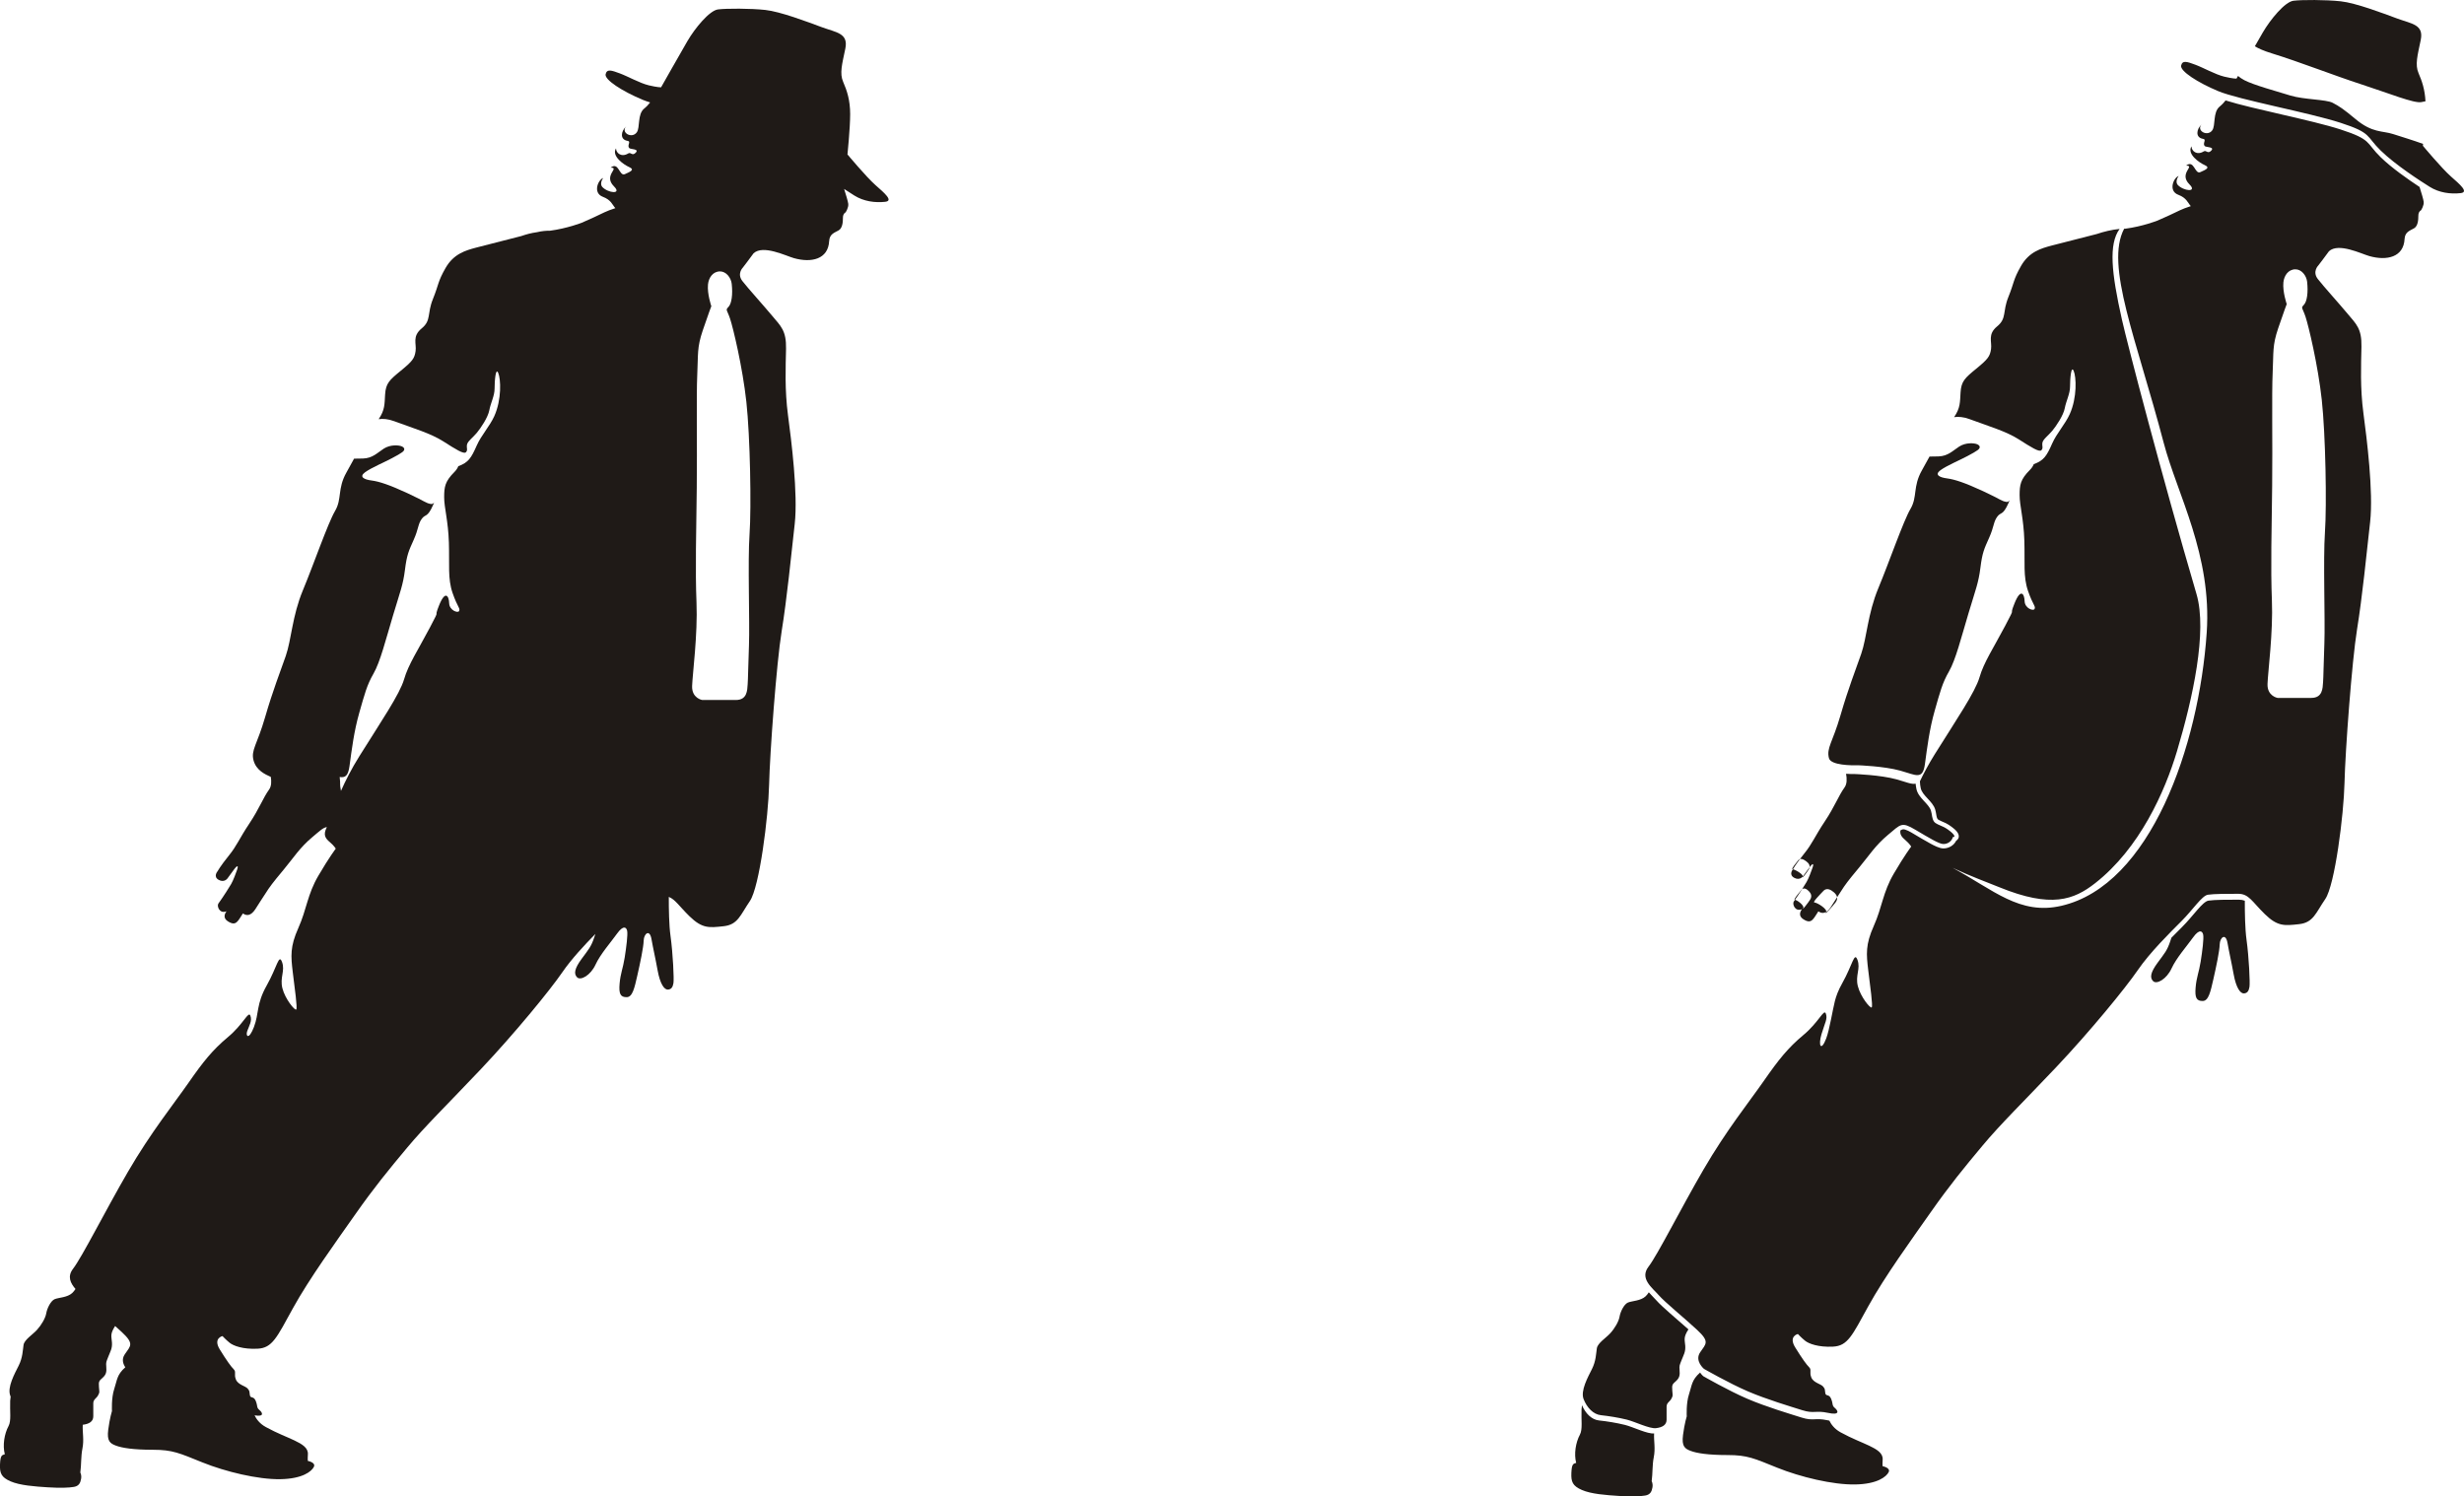
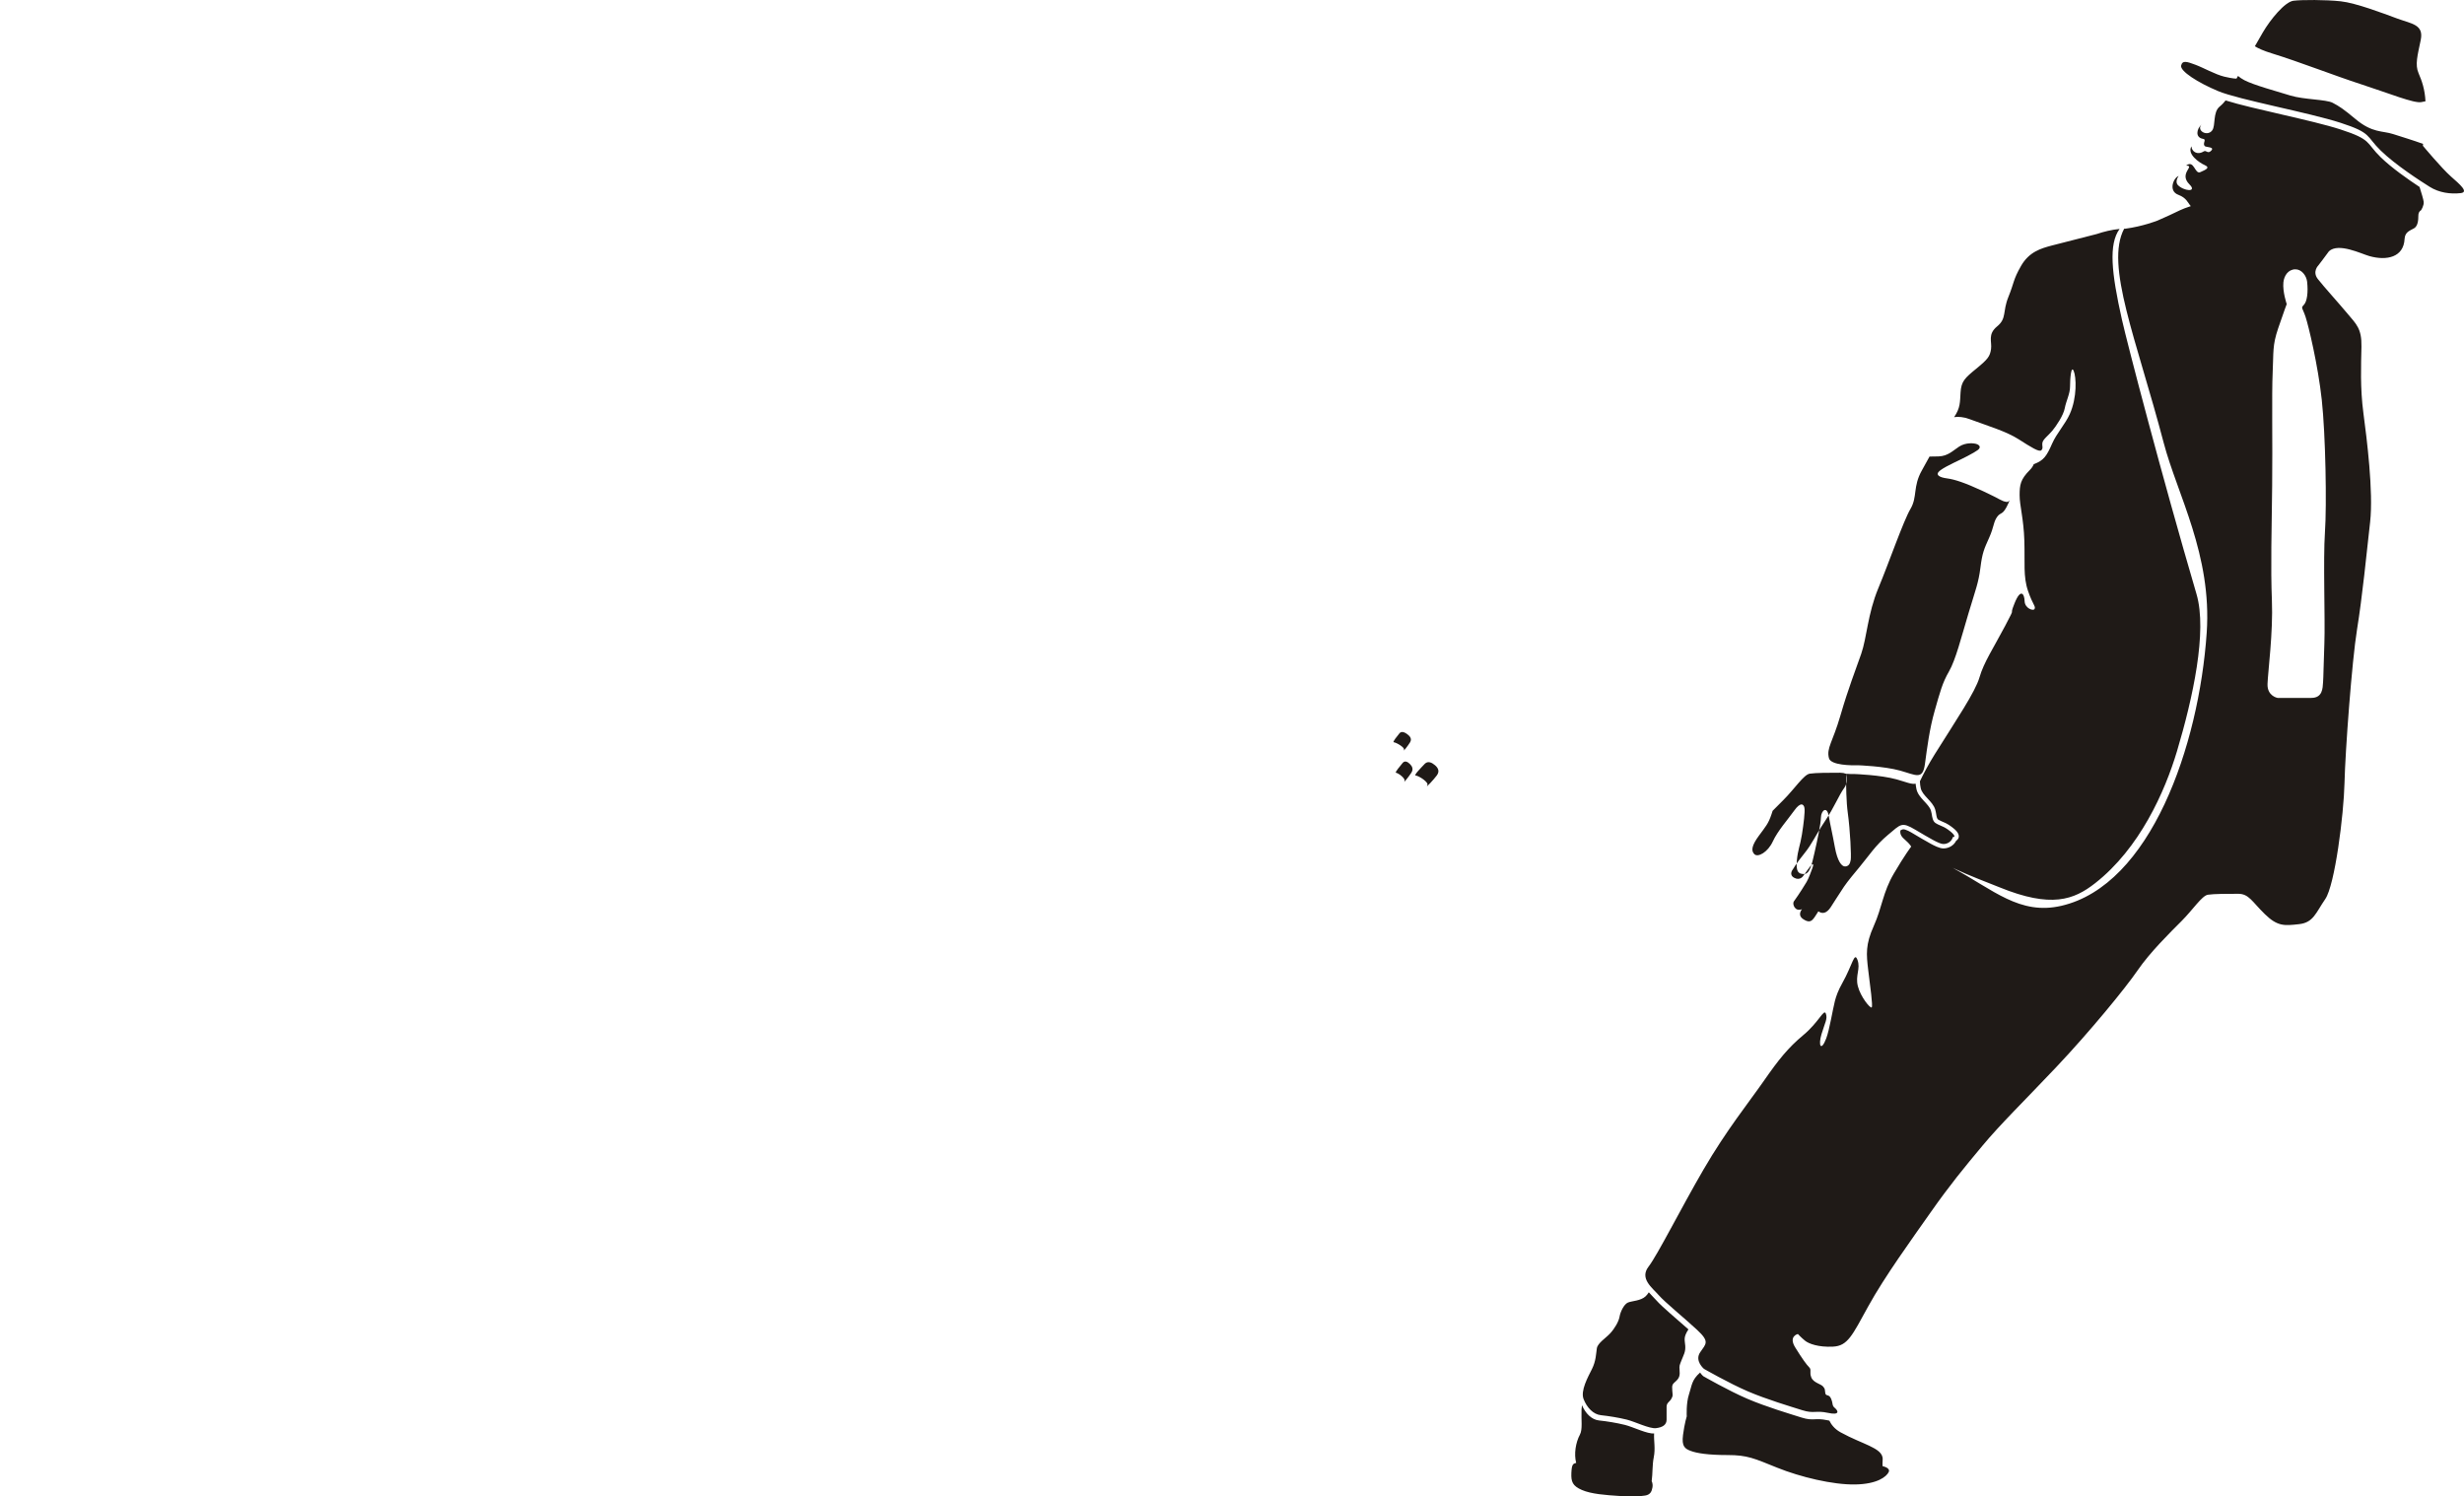
<svg xmlns="http://www.w3.org/2000/svg" xml:space="preserve" width="198.772mm" height="120.727mm" style="shape-rendering:geometricPrecision; text-rendering:geometricPrecision; image-rendering:optimizeQuality; fill-rule:evenodd; clip-rule:evenodd" viewBox="0 0 199.687 121.282">
  <defs>
    <style type="text/css">
   
    .fil0 {fill:#1F1A17}
   
  </style>
  </defs>
  <g id="Capa_x0020_1">
-     <path class="fil0" d="M181.249 6.373l0.123 -0.218c0.142,0.12 0.315,0.24 0.52,0.347 0.76,0.394 2.618,0.901 3.717,1.239 1.098,0.338 2.9,0.31 3.435,0.591 0.535,0.281 0.856,0.486 1.858,1.323 1.362,1.138 2.168,0.929 3.041,1.211 0.594,0.192 1.657,0.514 2.427,0.797 -0.009,0.097 -0.015,0.151 -0.015,0.151 0,0 1.524,1.828 2.264,2.481 0.74,0.653 1.484,1.281 0.792,1.358 -0.818,0.091 -1.743,-0.031 -2.505,-0.512 -0.763,-0.48 -2.756,-1.76 -3.968,-2.938 -1.212,-1.177 -0.693,-1.42 -3.256,-2.251 -2.563,-0.831 -8.243,-1.87 -9.905,-2.563 -1.663,-0.693 -3.117,-1.628 -3.013,-2.078 0.104,-0.45 0.485,-0.312 1.143,-0.069 0.658,0.242 1.628,0.797 2.355,0.97 0.727,0.173 0.988,0.16 0.988,0.16zm1.489 -2.623c0.249,-0.437 0.48,-0.839 0.645,-1.121 0.609,-1.045 1.785,-2.481 2.481,-2.568 0.696,-0.087 2.612,-0.087 3.831,0.044 1.219,0.131 3.396,0.958 4.571,1.393 1.175,0.435 2.177,0.479 1.915,1.741 -0.261,1.262 -0.479,2.003 -0.174,2.699 0.273,0.624 0.511,1.318 0.558,2.271 -0.102,0.021 -0.216,0.043 -0.341,0.067 -0.591,0.113 -2.59,-0.704 -4.843,-1.436 -2.253,-0.732 -5.04,-1.83 -7.236,-2.506 -0.7,-0.215 -1.137,-0.414 -1.407,-0.584zm13.346 11.397c0.138,0.433 0.318,1.026 0.337,1.215 0.031,0.31 -0.217,0.681 -0.217,0.681 0,0 -0.217,0.093 -0.217,0.434 0,0.341 -0.031,0.836 -0.341,1.022 -0.31,0.186 -0.743,0.279 -0.774,0.867 -0.078,1.49 -1.447,1.784 -2.853,1.389 -0.652,-0.183 -2.51,-1.109 -3.276,-0.391 -0.247,0.349 -0.87,1.159 -0.87,1.159 0,0 -0.495,0.495 -0.033,1.089 0.462,0.594 1.716,1.978 2.412,2.814 0.697,0.836 1.156,1.195 1.125,2.673 -0.031,1.478 -0.114,3.337 0.158,5.383 0.273,2.045 0.818,6.364 0.545,8.818 -0.273,2.455 -0.64,6.122 -1.059,8.698 -0.419,2.576 -0.959,9.885 -1.018,12.461 -0.06,2.576 -0.779,8.267 -1.558,9.405 -0.779,1.138 -0.963,1.911 -2.13,2.038 -1.167,0.127 -1.726,0.203 -2.766,-0.812 -1.041,-1.015 -1.294,-1.65 -2.157,-1.65 -0.863,0 -1.98,0 -2.462,0.076 -0.482,0.076 -1.218,1.218 -2.132,2.132 -0.914,0.914 -2.563,2.538 -3.553,3.985 -0.99,1.447 -3.885,4.982 -6.607,7.859 -2.722,2.876 -4.5,4.595 -5.99,6.383 -1.49,1.788 -2.622,3.158 -4.171,5.363 -1.549,2.205 -3.754,5.244 -5.065,7.627 -1.311,2.384 -1.668,3.218 -2.86,3.277 -1.192,0.06 -1.966,-0.238 -2.264,-0.477 -0.298,-0.238 -0.584,-0.547 -0.584,-0.547 0,0 -0.783,0.174 -0.217,1.087 0.565,0.913 0.913,1.392 1.131,1.609 0.217,0.217 0,0.391 0.174,0.826 0.174,0.435 0.783,0.522 0.957,0.739 0.174,0.217 0.13,0.217 0.174,0.522 0.043,0.304 0.304,0.043 0.478,0.478 0.174,0.435 0.043,0.522 0.304,0.739 0.261,0.217 0.435,0.609 -0.565,0.391 -1,-0.217 -1.131,0.087 -2.088,-0.217 -0.957,-0.304 -2.871,-0.87 -4.393,-1.522 -1.522,-0.652 -3.567,-1.827 -3.567,-1.827 0,0 -0.783,-0.652 -0.304,-1.348 0.478,-0.696 0.784,-0.85 -0.255,-1.815 -1.039,-0.965 -2.598,-2.226 -3.117,-2.82 -0.52,-0.594 -1.559,-1.336 -0.816,-2.301 0.742,-0.965 2.598,-4.676 4.453,-7.867 1.855,-3.191 3.711,-5.492 4.898,-7.199 1.187,-1.707 1.949,-2.666 3.204,-3.712 1.255,-1.046 1.656,-2.151 1.813,-1.733 0.157,0.418 -0.061,0.712 -0.348,1.657 -0.287,0.945 -0.038,1.453 0.38,0.355 0.261,-0.686 0.525,-2.335 0.7,-3.021 0.105,-0.412 0.272,-0.873 0.592,-1.442 0.854,-1.516 0.982,-2.611 1.243,-1.892 0.261,0.719 -0.195,1.245 0.027,2.12 0.222,0.875 1.014,1.833 1.123,1.721 0.109,-0.112 -0.124,-1.708 -0.281,-3.016 -0.157,-1.307 -0.23,-2.071 0.45,-3.587 0.68,-1.516 0.732,-2.719 1.621,-4.235 0.889,-1.516 1.412,-2.196 1.412,-2.196 0,0 -0.105,-0.209 -0.471,-0.523 -0.272,-0.233 -0.458,-0.438 -0.406,-0.785 0.065,-0.041 0.135,-0.078 0.2,-0.089 0.215,-0.035 0.657,0.236 0.831,0.339 0.475,0.28 0.951,0.571 1.436,0.832 0.271,0.145 0.691,0.367 1.001,0.375 0.435,0.01 0.867,-0.235 1.054,-0.625 0.074,-0.041 0.135,-0.102 0.175,-0.188 0.174,-0.377 -0.279,-0.738 -0.54,-0.934 -0.147,-0.11 -0.314,-0.223 -0.479,-0.303 -0.103,-0.05 -0.608,-0.252 -0.661,-0.329 -0.024,-0.034 -0.04,-0.071 -0.054,-0.11 -0.029,-0.084 -0.042,-0.179 -0.057,-0.266 -0.022,-0.136 -0.046,-0.269 -0.085,-0.402 -0.205,-0.682 -1.055,-1.121 -1.173,-1.737 -0.03,-0.159 -0.062,-0.322 -0.061,-0.484 0,-0.024 0,-0.048 -0,-0.072 0.323,-0.672 0.715,-1.406 1.197,-2.178 1.757,-2.811 3.28,-5.037 3.631,-6.248 0.351,-1.211 1.123,-2.355 2.084,-4.177 0.962,-1.822 0.245,-0.546 0.752,-1.811 0.506,-1.265 0.8,-0.757 0.818,-0.178 0.017,0.579 0.7,0.82 0.8,0.642 0.126,-0.225 -0.126,-0.311 -0.526,-1.476 -0.4,-1.165 -0.239,-2.284 -0.296,-4.073 -0.057,-1.789 -0.383,-2.832 -0.383,-3.673 0,-0.842 0.063,-1.287 0.834,-2.057 0.143,-0.143 0.248,-0.301 0.313,-0.467 0.811,-0.291 1.045,-0.657 1.495,-1.68 0.358,-0.813 1.056,-1.566 1.419,-2.371 0.612,-1.356 0.532,-3.031 0.319,-3.51 -0.213,-0.479 -0.293,0.691 -0.293,1.276 0,0.585 -0.319,1.166 -0.427,1.749 -0.108,0.582 -0.69,1.445 -1.014,1.833 -0.323,0.388 -0.755,0.69 -0.798,0.971 -0.043,0.28 0.086,0.431 -0.086,0.604 -0.173,0.173 -0.82,-0.237 -1.833,-0.884 -1.014,-0.647 -2.416,-1.057 -3.991,-1.639 -0.489,-0.181 -0.905,-0.208 -1.246,-0.159 0.51,-0.752 0.472,-1.199 0.522,-1.998 0.057,-0.909 0.341,-1.165 1.278,-1.932 0.937,-0.767 1.108,-0.994 1.193,-1.591 0.085,-0.597 -0.297,-1.184 0.495,-1.837 0.793,-0.653 0.42,-1.166 0.909,-2.378 0.49,-1.212 0.373,-1.376 1.026,-2.518 0.653,-1.142 1.609,-1.422 2.495,-1.655 0.642,-0.169 2.318,-0.6 3.641,-0.932 0.533,-0.182 1.228,-0.357 1.853,-0.413 -0.9,1.243 -0.667,3.527 0.185,7.334 0.43,1.924 3.215,12.613 6.048,22.265 0.889,3.028 -0.305,8.454 -1.581,12.724 -0.985,3.297 -3.029,7.882 -6.638,10.707 -1.721,1.347 -3.553,2.04 -7.756,0.327 -1.083,-0.442 -2.36,-0.9 -3.793,-1.576 3.297,1.77 5.431,3.863 8.818,3.079 7.21,-1.668 11.146,-12.91 11.777,-22.149 0.43,-6.295 -2.386,-11.184 -3.488,-15.379 -2.217,-8.439 -4.768,-14.404 -3.203,-17.351 0.032,-0 0.064,0 0.096,0.001 1.406,-0.186 2.587,-0.65 2.587,-0.65 0.705,-0.308 1.311,-0.585 1.832,-0.842 0.212,-0.105 0.536,-0.222 0.885,-0.338 -0.25,-0.278 -0.33,-0.661 -1.017,-0.922 -0.821,-0.312 -0.389,-1.374 0.034,-1.524 -0.192,0.266 -0.226,0.566 -0.07,0.731 0.468,0.497 1.618,0.622 0.941,-0.053 -0.903,-0.9 0.517,-1.509 -0.269,-1.517 0.668,-0.514 0.693,0.734 1.156,0.529 0.462,-0.205 0.819,-0.362 0.357,-0.568 -0.462,-0.205 -1.459,-0.903 -1.077,-1.523 0.005,0.392 0.445,0.748 0.99,0.413 0.226,-0.139 0.314,0.24 0.607,-0.06 0.316,-0.324 -0.42,-0.262 -0.523,-0.375 -0.197,-0.215 0.171,-0.537 -0.124,-0.582 -0.647,-0.099 -0.564,-0.768 -0.122,-1.183 -0.472,0.507 0.46,1.042 0.858,0.487 0.282,-0.394 0.034,-1.462 0.599,-1.924 0.205,-0.168 0.363,-0.343 0.481,-0.497l0.031 0.01 0 -0c2.161,0.68 6.979,1.595 9.281,2.342 2.563,0.831 2.043,1.074 3.256,2.251 0.893,0.868 2.21,1.79 3.146,2.408zm-9.11 7.699c0.093,0.827 -0.001,1.593 -0.266,1.863 -0.265,0.27 -0.111,0.222 0.133,0.954 0.244,0.732 1.011,3.917 1.32,6.742 0.308,2.825 0.411,8.526 0.257,10.735 -0.154,2.209 0.025,7.079 -0.046,8.993 -0.071,1.915 -0.071,2.659 -0.106,3.155 -0.035,0.496 -0.035,1.276 -0.957,1.276 -0.922,0 -2.73,0 -2.73,0 0,0 -0.851,-0.142 -0.815,-1.134 0.035,-0.993 0.461,-4.183 0.355,-6.771 -0.106,-2.588 -0.019,-5.884 0.021,-9.284 0.04,-3.4 -0.04,-7.447 0.04,-9.147 0.081,-1.7 -0.031,-2.211 0.448,-3.622 0.479,-1.411 0.693,-1.96 0.693,-1.96 0,0 -0.346,-1.006 -0.27,-1.762 0.054,-0.539 0.386,-1.05 0.966,-1.057 0.497,-0.007 0.901,0.498 0.959,1.02zm-24.116 17.712c-0.024,0.066 -0.05,0.133 -0.081,0.202 -0.475,1.075 -0.618,0.701 -0.926,1.132 -0.308,0.431 -0.246,0.801 -0.647,1.693 -0.4,0.893 -0.554,1.201 -0.708,2.432 -0.154,1.232 -0.382,1.741 -0.97,3.706 -0.588,1.966 -1.037,3.764 -1.578,4.7 -0.54,0.937 -0.72,1.657 -1.153,3.17 -0.432,1.513 -0.612,2.99 -0.793,4.323 -0.18,1.333 -0.72,0.901 -2.017,0.54 -1.297,-0.36 -3.386,-0.432 -3.386,-0.432 -0.548,0.019 -2.225,0.007 -2.377,-0.576 -0.216,-0.829 0.299,-1.277 0.936,-3.476 0.637,-2.199 1.215,-3.646 1.678,-4.978 0.463,-1.331 0.521,-3.241 1.389,-5.325 0.868,-2.084 2.026,-5.441 2.605,-6.425 0.579,-0.984 0.174,-1.794 0.926,-3.125 0.2,-0.353 0.406,-0.732 0.616,-1.115 0.208,0 0.457,-0.002 0.729,-0.012 0.771,-0.027 1.143,-0.452 1.675,-0.798 0.532,-0.346 1.223,-0.292 1.462,-0.186 0.239,0.106 0.292,0.292 0.027,0.479 -0.266,0.186 -0.292,0.186 -0.824,0.479 -0.532,0.293 -1.675,0.771 -2.18,1.143 -0.505,0.372 -0.08,0.585 0.532,0.665 0.612,0.08 1.436,0.346 2.925,1.037 1.489,0.691 1.436,0.789 1.888,0.869 0.096,0.017 0.179,-0.032 0.252,-0.124zm-14.604 74.582c0.14,0.293 0.407,0.673 0.91,0.949 0.936,0.513 1.69,0.785 2.324,1.087 0.634,0.302 1.117,0.604 1.087,1.117 -0.03,0.513 0,0.543 0,0.543 0,0 0.664,0.121 0.483,0.483 -0.181,0.362 -0.906,0.966 -2.717,0.996 -1.811,0.03 -4.437,-0.604 -6.309,-1.358 -1.871,-0.755 -2.415,-1.026 -4.015,-1.026 -1.6,0 -2.505,-0.151 -2.988,-0.332 -0.483,-0.181 -0.755,-0.362 -0.634,-1.298 0.121,-0.936 0.302,-1.509 0.302,-1.509 0,0 -0.06,-1.056 0.181,-1.781 0.241,-0.725 0.202,-1.151 0.901,-1.768 0.124,0.184 0.262,0.299 0.262,0.299 0,0 2.044,1.174 3.567,1.827 1.522,0.652 3.436,1.218 4.393,1.522 0.957,0.304 1.087,0 2.088,0.217 0.059,0.013 0.114,0.023 0.164,0.032zm-14.632 -10.397c-0.076,0.12 -0.165,0.236 -0.267,0.33 -0.394,0.361 -1.084,0.361 -1.413,0.493 -0.329,0.131 -0.624,0.756 -0.69,1.15 -0.066,0.394 -0.394,0.953 -0.756,1.347 -0.361,0.394 -1.018,0.789 -1.084,1.216 -0.066,0.427 -0.066,1.018 -0.394,1.676 -0.329,0.657 -0.946,1.761 -0.68,2.442 0.266,0.682 0.779,1.238 1.403,1.303 0.624,0.066 1.446,0.197 2.103,0.361 0.657,0.164 1.84,0.756 2.366,0.69 0.526,-0.066 0.854,-0.263 0.854,-0.69 0,-0.427 0,-0.723 0,-1.051 0,-0.329 0.263,-0.394 0.394,-0.657 0.132,-0.263 0.099,-0.197 0.066,-0.657 -0.033,-0.46 0,-0.493 0.296,-0.756 0.296,-0.263 0.329,-0.493 0.296,-0.887 -0.033,-0.394 0,-0.394 0.164,-0.821 0.164,-0.427 0.329,-0.657 0.296,-1.15 -0.033,-0.493 -0.177,-0.668 0.257,-1.336 -0.98,-0.87 -2.152,-1.843 -2.589,-2.342 -0.177,-0.202 -0.414,-0.421 -0.62,-0.661zm-5.414 9.15c-0.02,0.12 -0.034,0.237 -0.038,0.347 -0.033,0.854 0.099,1.61 -0.131,2.037 -0.344,0.64 -0.492,1.571 -0.303,2.288 -0.245,0.077 -0.356,0.085 -0.389,0.808 -0.033,0.723 0.099,1.061 0.855,1.389 0.756,0.329 1.958,0.417 3.009,0.483 1.051,0.066 1.715,0.036 2.126,-0.034 0.41,-0.07 0.524,-0.329 0.58,-0.652 0.056,-0.323 -0.062,-0.505 -0.062,-0.505 0.088,-0.643 0.043,-1.31 0.169,-1.939 0.147,-0.733 -0.005,-1.314 0.028,-1.938 -0.526,0.066 -1.708,-0.526 -2.366,-0.69 -0.657,-0.164 -1.478,-0.296 -2.103,-0.361 -0.603,-0.063 -1.101,-0.584 -1.375,-1.234zm21.4 -51.181c0.077,0.407 0.08,0.825 -0.119,1.103 -0.511,0.716 -0.788,1.536 -1.606,2.763 -0.818,1.227 -1.001,1.787 -1.666,2.605 -0.664,0.818 -0.92,1.278 -0.92,1.278 0,0 -0.358,0.424 0.102,0.68 0.46,0.256 0.715,-0.117 0.715,-0.117l0.559 -0.764c0.124,-0.17 0.384,-0.424 0.22,0.064 -0.064,0.191 -0.323,0.894 -0.485,1.161 -0.574,0.948 -0.905,1.393 -1.037,1.585 -0.132,0.192 0.09,0.858 0.664,0.619 -0.234,0.313 -0.211,0.601 0.098,0.805 0.687,0.454 0.818,-0.019 1.23,-0.629 0.333,0.23 0.667,0.164 1,-0.334 0.203,-0.303 0.614,-0.977 1.078,-1.666 0.297,-0.441 0.952,-1.225 1.252,-1.584 0.767,-0.92 1.283,-1.757 2.321,-2.622 1.038,-0.864 1.084,-1.073 2.208,-0.408 1.125,0.665 1.916,1.149 2.265,1.157 0.399,0.009 0.709,-0.268 0.771,-0.56 0.447,-0.004 -0.362,-0.638 -0.725,-0.814 -0.363,-0.176 -0.667,-0.257 -0.799,-0.447 -0.174,-0.252 -0.144,-0.545 -0.244,-0.878 -0.175,-0.583 -1.039,-1.03 -1.181,-1.773 -0.04,-0.209 -0.057,-0.33 -0.063,-0.42 -0.321,0.081 -0.812,-0.145 -1.544,-0.348 -1.297,-0.36 -3.386,-0.432 -3.386,-0.432 -0.24,0.002 -0.479,-0.004 -0.708,-0.021zm32.316 10.29c-0.003,0.98 0.02,2.3 0.137,3.148 0.205,1.49 0.293,3.527 0.241,3.834 -0.052,0.307 -0.155,0.512 -0.445,0.531 -0.289,0.019 -0.634,-0.428 -0.839,-1.558 -0.205,-1.13 -0.349,-1.69 -0.497,-2.534 -0.148,-0.844 -0.618,-0.437 -0.632,0.12 -0.015,0.557 -0.289,1.833 -0.514,2.825 -0.226,0.992 -0.385,1.755 -0.858,1.761 -0.498,0.006 -0.653,-0.245 -0.58,-1.093 0.073,-0.848 0.27,-1.219 0.411,-2.106 0.141,-0.887 0.257,-1.849 0.205,-2.157 -0.051,-0.308 -0.308,-0.514 -0.822,0.205 -0.514,0.719 -1.35,1.657 -1.746,2.517 -0.396,0.86 -1.2,1.313 -1.49,1.027 -0.289,-0.286 -0.205,-0.719 0.36,-1.49 0.565,-0.77 0.77,-0.976 1.027,-1.746 0.026,-0.078 0.057,-0.173 0.091,-0.28 0.327,-0.333 0.628,-0.632 0.875,-0.879 0.914,-0.914 1.65,-2.056 2.132,-2.132 0.482,-0.076 1.599,-0.076 2.462,-0.076 0.184,0 0.341,0.029 0.483,0.084zm-35.328 -2.557c-0.145,0.246 -0.609,0.862 -0.498,0.608 0.077,-0.175 -0.612,-0.582 -0.824,-0.603 -0.132,-0.013 0.27,-0.488 0.469,-0.739 0.172,-0.186 0.429,-0.06 0.637,0.096 0.21,0.158 0.373,0.371 0.215,0.638zm2.163 2.692c-0.238,0.32 -0.963,1.12 -0.768,0.79 0.134,-0.228 -0.679,-0.757 -0.95,-0.784 -0.168,-0.017 0.448,-0.634 0.756,-0.96 0.26,-0.241 0.57,-0.079 0.809,0.124 0.242,0.205 0.411,0.483 0.153,0.829zm-2.064 -0.219c-0.172,0.27 -0.696,0.944 -0.556,0.666 0.097,-0.192 -0.491,-0.638 -0.687,-0.661 -0.122,-0.014 0.324,-0.534 0.547,-0.809 0.188,-0.204 0.412,-0.066 0.585,0.105 0.175,0.173 0.297,0.407 0.111,0.699z" />
-     <path class="fil0" d="M53.576 7.075c0,0 1.524,-2.699 2.133,-3.744 0.609,-1.045 1.785,-2.481 2.481,-2.568 0.697,-0.087 2.612,-0.087 3.831,0.043 1.219,0.131 3.396,0.958 4.571,1.393 1.175,0.435 2.177,0.479 1.915,1.741 -0.261,1.262 -0.479,2.003 -0.174,2.699 0.305,0.696 0.566,1.48 0.566,2.612 0,1.132 -0.218,3.265 -0.218,3.265 0,0 1.524,1.828 2.264,2.481 0.74,0.653 1.484,1.281 0.792,1.358 -0.818,0.091 -1.743,-0.031 -2.505,-0.512 -0.201,-0.127 -0.487,-0.309 -0.822,-0.529 0.138,0.433 0.318,1.026 0.337,1.215 0.031,0.31 -0.217,0.681 -0.217,0.681 0,0 -0.217,0.093 -0.217,0.434 0,0.341 -0.031,0.836 -0.341,1.022 -0.31,0.186 -0.743,0.279 -0.774,0.867 -0.078,1.49 -1.447,1.784 -2.853,1.389 -0.652,-0.183 -2.51,-1.11 -3.276,-0.391 -0.247,0.349 -0.87,1.159 -0.87,1.159 0,0 -0.495,0.495 -0.033,1.089 0.462,0.594 1.715,1.978 2.412,2.814 0.697,0.836 1.156,1.195 1.125,2.673 -0.031,1.478 -0.114,3.337 0.158,5.383 0.273,2.045 0.818,6.364 0.545,8.818 -0.273,2.455 -0.64,6.122 -1.059,8.698 -0.419,2.576 -0.958,9.885 -1.018,12.461 -0.06,2.576 -0.779,8.267 -1.558,9.405 -0.779,1.138 -0.963,1.911 -2.13,2.038 -1.167,0.127 -1.726,0.203 -2.766,-0.812 -0.818,-0.798 -1.15,-1.361 -1.674,-1.565 -0.003,0.98 0.02,2.3 0.137,3.147 0.205,1.49 0.293,3.527 0.241,3.834 -0.052,0.307 -0.155,0.512 -0.445,0.531 -0.29,0.019 -0.634,-0.428 -0.839,-1.558 -0.205,-1.13 -0.349,-1.69 -0.497,-2.534 -0.148,-0.844 -0.618,-0.437 -0.632,0.12 -0.015,0.557 -0.289,1.833 -0.514,2.825 -0.226,0.992 -0.385,1.755 -0.858,1.761 -0.499,0.006 -0.654,-0.245 -0.58,-1.093 0.073,-0.848 0.27,-1.219 0.411,-2.106 0.141,-0.887 0.257,-1.849 0.205,-2.157 -0.051,-0.308 -0.308,-0.514 -0.822,0.205 -0.514,0.719 -1.35,1.657 -1.746,2.517 -0.396,0.86 -1.2,1.313 -1.49,1.027 -0.289,-0.286 -0.205,-0.719 0.36,-1.49 0.565,-0.771 0.771,-0.976 1.027,-1.746 0.026,-0.078 0.057,-0.173 0.091,-0.28 -0.883,0.9 -1.956,2.05 -2.678,3.105 -0.99,1.447 -3.885,4.982 -6.607,7.859 -2.722,2.876 -4.5,4.595 -5.99,6.383 -1.49,1.788 -2.622,3.158 -4.171,5.363 -1.549,2.205 -3.754,5.244 -5.065,7.627 -1.311,2.384 -1.668,3.218 -2.86,3.277 -1.192,0.06 -1.966,-0.238 -2.264,-0.477 -0.298,-0.238 -0.584,-0.547 -0.584,-0.547 0,0 -0.783,0.174 -0.217,1.087 0.565,0.913 0.913,1.392 1.131,1.609 0.217,0.217 0,0.391 0.174,0.826 0.174,0.435 0.783,0.522 0.957,0.739 0.174,0.217 0.13,0.217 0.174,0.522 0.043,0.304 0.304,0.043 0.478,0.478 0.174,0.435 0.043,0.522 0.304,0.739 0.245,0.204 0.414,0.563 -0.401,0.424 0.14,0.293 0.407,0.673 0.91,0.949 0.936,0.513 1.69,0.785 2.324,1.087 0.634,0.302 1.117,0.604 1.087,1.117 -0.03,0.513 0,0.543 0,0.543 0,0 0.664,0.121 0.483,0.483 -0.181,0.362 -0.906,0.966 -2.717,0.996 -1.811,0.03 -4.437,-0.604 -6.309,-1.358 -1.871,-0.755 -2.415,-1.026 -4.015,-1.026 -1.6,0 -2.505,-0.151 -2.988,-0.332 -0.483,-0.181 -0.755,-0.362 -0.634,-1.298 0.121,-0.936 0.302,-1.509 0.302,-1.509 0,0 -0.06,-1.056 0.181,-1.781 0.242,-0.724 0.202,-1.151 0.901,-1.768l0.01 0.015c-0.177,-0.255 -0.336,-0.652 -0.053,-1.065 0.478,-0.696 0.784,-0.85 -0.255,-1.815 -0.165,-0.153 -0.343,-0.314 -0.528,-0.478 -0.433,0.668 -0.29,0.843 -0.257,1.336 0.033,0.493 -0.132,0.723 -0.296,1.15 -0.164,0.427 -0.197,0.427 -0.164,0.821 0.033,0.394 0,0.624 -0.296,0.887 -0.296,0.263 -0.329,0.296 -0.296,0.756 0.033,0.46 0.066,0.394 -0.066,0.657 -0.131,0.263 -0.394,0.329 -0.394,0.657 0,0.329 0,0.624 0,1.051 0,0.427 -0.329,0.624 -0.854,0.69 -0.033,0.624 0.119,1.205 -0.028,1.938 -0.126,0.629 -0.081,1.296 -0.169,1.939 0,0 0.118,0.182 0.062,0.505 -0.056,0.323 -0.17,0.582 -0.58,0.652 -0.41,0.07 -1.074,0.1 -2.126,0.034 -1.051,-0.066 -2.253,-0.155 -3.009,-0.483 -0.756,-0.329 -0.887,-0.667 -0.855,-1.389 0.033,-0.723 0.144,-0.731 0.389,-0.808 -0.189,-0.717 -0.041,-1.648 0.303,-2.288 0.23,-0.427 0.099,-1.183 0.131,-2.037 0.004,-0.11 0.018,-0.227 0.038,-0.347l0.002 0.004c-0.01,-0.024 -0.02,-0.049 -0.03,-0.073 -0.266,-0.682 0.352,-1.785 0.68,-2.442 0.329,-0.657 0.329,-1.248 0.394,-1.676 0.066,-0.427 0.723,-0.821 1.084,-1.216 0.361,-0.394 0.69,-0.953 0.756,-1.347 0.066,-0.394 0.361,-1.018 0.69,-1.15 0.329,-0.131 1.018,-0.131 1.413,-0.493 0.102,-0.094 0.191,-0.21 0.267,-0.33 -0.4,-0.464 -0.686,-1.004 -0.196,-1.64 0.742,-0.965 2.598,-4.676 4.453,-7.867 1.855,-3.191 3.711,-5.492 4.898,-7.199 1.187,-1.707 1.95,-2.666 3.204,-3.712 1.255,-1.046 1.656,-2.151 1.813,-1.733 0.157,0.418 -0.093,0.809 -0.251,1.238 -0.158,0.429 0.124,0.775 0.542,-0.323 0.418,-1.098 0.18,-1.849 1.034,-3.365 0.854,-1.516 0.982,-2.611 1.243,-1.892 0.261,0.719 -0.195,1.245 0.027,2.12 0.222,0.875 1.014,1.833 1.123,1.721 0.109,-0.112 -0.124,-1.708 -0.281,-3.016 -0.157,-1.307 -0.23,-2.071 0.45,-3.587 0.68,-1.516 0.732,-2.719 1.621,-4.235 0.889,-1.516 1.412,-2.196 1.412,-2.196 0,0 -0.105,-0.209 -0.471,-0.523 -0.366,-0.314 -0.575,-0.575 -0.261,-1.203l0.012 -0.025c-0.314,0.044 -0.585,0.321 -1.153,0.794 -1.038,0.864 -1.554,1.702 -2.321,2.622 -0.299,0.359 -0.954,1.143 -1.252,1.584 -0.464,0.688 -0.875,1.362 -1.078,1.666 -0.333,0.498 -0.667,0.564 -1,0.334 -0.411,0.61 -0.543,1.082 -1.23,0.629 -0.309,-0.204 -0.332,-0.491 -0.098,-0.805 -0.575,0.239 -0.796,-0.427 -0.664,-0.619 0.132,-0.192 0.463,-0.637 1.037,-1.585 0.162,-0.267 0.421,-0.97 0.485,-1.161 0.164,-0.488 -0.096,-0.234 -0.22,-0.064l-0.559 0.764c0,0 -0.255,0.373 -0.715,0.118 -0.46,-0.256 -0.102,-0.68 -0.102,-0.68 0,0 0.256,-0.46 0.92,-1.278 0.664,-0.818 0.848,-1.378 1.666,-2.605 0.818,-1.227 1.095,-2.047 1.606,-2.763 0.186,-0.26 0.196,-0.642 0.134,-1.022 -0.011,-0.003 -0.021,-0.007 -0.032,-0.012 -0.396,-0.18 -1.153,-0.504 -1.369,-1.333 -0.216,-0.829 0.299,-1.277 0.936,-3.476 0.637,-2.199 1.215,-3.646 1.678,-4.978 0.463,-1.331 0.521,-3.241 1.389,-5.325 0.868,-2.084 2.026,-5.441 2.605,-6.425 0.579,-0.984 0.174,-1.794 0.926,-3.125 0.2,-0.353 0.406,-0.732 0.616,-1.115 0.208,0 0.457,-0.002 0.729,-0.012 0.771,-0.027 1.143,-0.452 1.675,-0.798 0.532,-0.346 1.223,-0.292 1.462,-0.186 0.239,0.106 0.292,0.293 0.027,0.479 -0.266,0.186 -0.292,0.186 -0.824,0.479 -0.532,0.292 -1.675,0.771 -2.18,1.143 -0.505,0.372 -0.08,0.585 0.532,0.665 0.612,0.08 1.436,0.346 2.925,1.037 1.489,0.691 1.436,0.789 1.888,0.869 0.096,0.017 0.179,-0.032 0.252,-0.124 -0.024,0.066 -0.05,0.133 -0.081,0.202 -0.475,1.075 -0.618,0.701 -0.926,1.132 -0.308,0.431 -0.246,0.8 -0.647,1.693 -0.4,0.893 -0.554,1.201 -0.708,2.432 -0.154,1.232 -0.382,1.741 -0.97,3.707 -0.588,1.966 -1.037,3.764 -1.577,4.7 -0.54,0.937 -0.72,1.657 -1.153,3.17 -0.432,1.513 -0.612,2.99 -0.793,4.323 -0.108,0.798 -0.345,0.963 -0.797,0.89 0.084,0.68 -0.023,0.466 0.104,1.127l0 0c0.369,-0.831 0.849,-1.784 1.485,-2.801 1.757,-2.811 3.28,-5.037 3.631,-6.248 0.352,-1.211 1.123,-2.355 2.084,-4.177 0.962,-1.822 0.245,-0.546 0.751,-1.811 0.506,-1.265 0.8,-0.757 0.818,-0.178 0.017,0.579 0.7,0.82 0.8,0.642 0.126,-0.225 -0.126,-0.311 -0.526,-1.476 -0.4,-1.165 -0.239,-2.284 -0.296,-4.073 -0.057,-1.789 -0.383,-2.832 -0.383,-3.673 0,-0.842 0.063,-1.287 0.834,-2.057 0.143,-0.143 0.248,-0.301 0.313,-0.467 0.811,-0.291 1.045,-0.657 1.495,-1.68 0.358,-0.813 1.056,-1.566 1.419,-2.371 0.612,-1.356 0.532,-3.031 0.319,-3.51 -0.213,-0.479 -0.293,0.691 -0.293,1.276 0,0.585 -0.319,1.166 -0.427,1.749 -0.108,0.582 -0.69,1.445 -1.014,1.833 -0.324,0.388 -0.755,0.69 -0.798,0.971 -0.043,0.28 0.086,0.431 -0.086,0.604 -0.173,0.173 -0.82,-0.237 -1.833,-0.884 -1.014,-0.647 -2.416,-1.057 -3.991,-1.639 -0.489,-0.181 -0.905,-0.208 -1.246,-0.159 0.51,-0.752 0.472,-1.199 0.522,-1.998 0.057,-0.909 0.341,-1.165 1.278,-1.932 0.937,-0.767 1.108,-0.994 1.193,-1.591 0.085,-0.596 -0.297,-1.184 0.495,-1.837 0.793,-0.653 0.42,-1.166 0.909,-2.378 0.49,-1.212 0.373,-1.376 1.026,-2.518 0.653,-1.142 1.609,-1.422 2.495,-1.655 0.642,-0.169 2.318,-0.6 3.641,-0.932 0.407,-0.139 0.759,-0.241 1.28,-0.315l0 -0c0.399,-0.095 0.75,-0.122 1.038,-0.116 1.406,-0.186 2.587,-0.65 2.587,-0.65 0.705,-0.308 1.311,-0.585 1.832,-0.843 0.212,-0.105 0.536,-0.222 0.885,-0.338 -0.25,-0.278 -0.331,-0.661 -1.017,-0.922 -0.821,-0.312 -0.389,-1.374 0.034,-1.524 -0.192,0.266 -0.226,0.566 -0.07,0.731 0.468,0.497 1.618,0.622 0.941,-0.053 -0.903,-0.9 0.517,-1.509 -0.269,-1.517 0.668,-0.514 0.693,0.734 1.155,0.529 0.462,-0.206 0.819,-0.362 0.357,-0.568 -0.462,-0.205 -1.459,-0.903 -1.077,-1.523 0.005,0.391 0.445,0.748 0.99,0.413 0.226,-0.139 0.314,0.24 0.606,-0.06 0.316,-0.324 -0.42,-0.262 -0.523,-0.375 -0.197,-0.215 0.171,-0.537 -0.124,-0.582 -0.647,-0.099 -0.564,-0.768 -0.122,-1.183 -0.472,0.507 0.46,1.042 0.858,0.487 0.282,-0.394 0.034,-1.462 0.599,-1.924 0.205,-0.168 0.363,-0.343 0.481,-0.497l0.031 0.01 0 -0c-0.244,-0.077 -0.455,-0.151 -0.624,-0.221 -1.663,-0.693 -3.117,-1.628 -3.013,-2.078 0.104,-0.45 0.485,-0.312 1.143,-0.069 0.658,0.242 1.628,0.797 2.355,0.97 0.727,0.173 0.988,0.16 0.988,0.16zm5.724 15.939c0.093,0.827 -0.001,1.593 -0.266,1.863 -0.265,0.27 -0.111,0.222 0.133,0.954 0.244,0.732 1.011,3.917 1.32,6.742 0.308,2.825 0.411,8.526 0.257,10.735 -0.154,2.209 0.025,7.079 -0.046,8.994 -0.071,1.914 -0.071,2.659 -0.106,3.155 -0.035,0.496 -0.035,1.276 -0.957,1.276 -0.922,0 -2.73,0 -2.73,0 0,0 -0.851,-0.142 -0.815,-1.134 0.035,-0.993 0.461,-4.183 0.355,-6.772 -0.106,-2.588 -0.019,-5.884 0.021,-9.283 0.04,-3.4 -0.04,-7.447 0.04,-9.147 0.081,-1.7 -0.031,-2.211 0.448,-3.622 0.479,-1.411 0.693,-1.96 0.693,-1.96 0,0 -0.346,-1.006 -0.27,-1.762 0.054,-0.539 0.386,-1.05 0.966,-1.057 0.497,-0.007 0.901,0.498 0.959,1.02z" />
+     <path class="fil0" d="M181.249 6.373l0.123 -0.218c0.142,0.12 0.315,0.24 0.52,0.347 0.76,0.394 2.618,0.901 3.717,1.239 1.098,0.338 2.9,0.31 3.435,0.591 0.535,0.281 0.856,0.486 1.858,1.323 1.362,1.138 2.168,0.929 3.041,1.211 0.594,0.192 1.657,0.514 2.427,0.797 -0.009,0.097 -0.015,0.151 -0.015,0.151 0,0 1.524,1.828 2.264,2.481 0.74,0.653 1.484,1.281 0.792,1.358 -0.818,0.091 -1.743,-0.031 -2.505,-0.512 -0.763,-0.48 -2.756,-1.76 -3.968,-2.938 -1.212,-1.177 -0.693,-1.42 -3.256,-2.251 -2.563,-0.831 -8.243,-1.87 -9.905,-2.563 -1.663,-0.693 -3.117,-1.628 -3.013,-2.078 0.104,-0.45 0.485,-0.312 1.143,-0.069 0.658,0.242 1.628,0.797 2.355,0.97 0.727,0.173 0.988,0.16 0.988,0.16zm1.489 -2.623c0.249,-0.437 0.48,-0.839 0.645,-1.121 0.609,-1.045 1.785,-2.481 2.481,-2.568 0.696,-0.087 2.612,-0.087 3.831,0.044 1.219,0.131 3.396,0.958 4.571,1.393 1.175,0.435 2.177,0.479 1.915,1.741 -0.261,1.262 -0.479,2.003 -0.174,2.699 0.273,0.624 0.511,1.318 0.558,2.271 -0.102,0.021 -0.216,0.043 -0.341,0.067 -0.591,0.113 -2.59,-0.704 -4.843,-1.436 -2.253,-0.732 -5.04,-1.83 -7.236,-2.506 -0.7,-0.215 -1.137,-0.414 -1.407,-0.584zm13.346 11.397c0.138,0.433 0.318,1.026 0.337,1.215 0.031,0.31 -0.217,0.681 -0.217,0.681 0,0 -0.217,0.093 -0.217,0.434 0,0.341 -0.031,0.836 -0.341,1.022 -0.31,0.186 -0.743,0.279 -0.774,0.867 -0.078,1.49 -1.447,1.784 -2.853,1.389 -0.652,-0.183 -2.51,-1.109 -3.276,-0.391 -0.247,0.349 -0.87,1.159 -0.87,1.159 0,0 -0.495,0.495 -0.033,1.089 0.462,0.594 1.716,1.978 2.412,2.814 0.697,0.836 1.156,1.195 1.125,2.673 -0.031,1.478 -0.114,3.337 0.158,5.383 0.273,2.045 0.818,6.364 0.545,8.818 -0.273,2.455 -0.64,6.122 -1.059,8.698 -0.419,2.576 -0.959,9.885 -1.018,12.461 -0.06,2.576 -0.779,8.267 -1.558,9.405 -0.779,1.138 -0.963,1.911 -2.13,2.038 -1.167,0.127 -1.726,0.203 -2.766,-0.812 -1.041,-1.015 -1.294,-1.65 -2.157,-1.65 -0.863,0 -1.98,0 -2.462,0.076 -0.482,0.076 -1.218,1.218 -2.132,2.132 -0.914,0.914 -2.563,2.538 -3.553,3.985 -0.99,1.447 -3.885,4.982 -6.607,7.859 -2.722,2.876 -4.5,4.595 -5.99,6.383 -1.49,1.788 -2.622,3.158 -4.171,5.363 -1.549,2.205 -3.754,5.244 -5.065,7.627 -1.311,2.384 -1.668,3.218 -2.86,3.277 -1.192,0.06 -1.966,-0.238 -2.264,-0.477 -0.298,-0.238 -0.584,-0.547 -0.584,-0.547 0,0 -0.783,0.174 -0.217,1.087 0.565,0.913 0.913,1.392 1.131,1.609 0.217,0.217 0,0.391 0.174,0.826 0.174,0.435 0.783,0.522 0.957,0.739 0.174,0.217 0.13,0.217 0.174,0.522 0.043,0.304 0.304,0.043 0.478,0.478 0.174,0.435 0.043,0.522 0.304,0.739 0.261,0.217 0.435,0.609 -0.565,0.391 -1,-0.217 -1.131,0.087 -2.088,-0.217 -0.957,-0.304 -2.871,-0.87 -4.393,-1.522 -1.522,-0.652 -3.567,-1.827 -3.567,-1.827 0,0 -0.783,-0.652 -0.304,-1.348 0.478,-0.696 0.784,-0.85 -0.255,-1.815 -1.039,-0.965 -2.598,-2.226 -3.117,-2.82 -0.52,-0.594 -1.559,-1.336 -0.816,-2.301 0.742,-0.965 2.598,-4.676 4.453,-7.867 1.855,-3.191 3.711,-5.492 4.898,-7.199 1.187,-1.707 1.949,-2.666 3.204,-3.712 1.255,-1.046 1.656,-2.151 1.813,-1.733 0.157,0.418 -0.061,0.712 -0.348,1.657 -0.287,0.945 -0.038,1.453 0.38,0.355 0.261,-0.686 0.525,-2.335 0.7,-3.021 0.105,-0.412 0.272,-0.873 0.592,-1.442 0.854,-1.516 0.982,-2.611 1.243,-1.892 0.261,0.719 -0.195,1.245 0.027,2.12 0.222,0.875 1.014,1.833 1.123,1.721 0.109,-0.112 -0.124,-1.708 -0.281,-3.016 -0.157,-1.307 -0.23,-2.071 0.45,-3.587 0.68,-1.516 0.732,-2.719 1.621,-4.235 0.889,-1.516 1.412,-2.196 1.412,-2.196 0,0 -0.105,-0.209 -0.471,-0.523 -0.272,-0.233 -0.458,-0.438 -0.406,-0.785 0.065,-0.041 0.135,-0.078 0.2,-0.089 0.215,-0.035 0.657,0.236 0.831,0.339 0.475,0.28 0.951,0.571 1.436,0.832 0.271,0.145 0.691,0.367 1.001,0.375 0.435,0.01 0.867,-0.235 1.054,-0.625 0.074,-0.041 0.135,-0.102 0.175,-0.188 0.174,-0.377 -0.279,-0.738 -0.54,-0.934 -0.147,-0.11 -0.314,-0.223 -0.479,-0.303 -0.103,-0.05 -0.608,-0.252 -0.661,-0.329 -0.024,-0.034 -0.04,-0.071 -0.054,-0.11 -0.029,-0.084 -0.042,-0.179 -0.057,-0.266 -0.022,-0.136 -0.046,-0.269 -0.085,-0.402 -0.205,-0.682 -1.055,-1.121 -1.173,-1.737 -0.03,-0.159 -0.062,-0.322 -0.061,-0.484 0,-0.024 0,-0.048 -0,-0.072 0.323,-0.672 0.715,-1.406 1.197,-2.178 1.757,-2.811 3.28,-5.037 3.631,-6.248 0.351,-1.211 1.123,-2.355 2.084,-4.177 0.962,-1.822 0.245,-0.546 0.752,-1.811 0.506,-1.265 0.8,-0.757 0.818,-0.178 0.017,0.579 0.7,0.82 0.8,0.642 0.126,-0.225 -0.126,-0.311 -0.526,-1.476 -0.4,-1.165 -0.239,-2.284 -0.296,-4.073 -0.057,-1.789 -0.383,-2.832 -0.383,-3.673 0,-0.842 0.063,-1.287 0.834,-2.057 0.143,-0.143 0.248,-0.301 0.313,-0.467 0.811,-0.291 1.045,-0.657 1.495,-1.68 0.358,-0.813 1.056,-1.566 1.419,-2.371 0.612,-1.356 0.532,-3.031 0.319,-3.51 -0.213,-0.479 -0.293,0.691 -0.293,1.276 0,0.585 -0.319,1.166 -0.427,1.749 -0.108,0.582 -0.69,1.445 -1.014,1.833 -0.323,0.388 -0.755,0.69 -0.798,0.971 -0.043,0.28 0.086,0.431 -0.086,0.604 -0.173,0.173 -0.82,-0.237 -1.833,-0.884 -1.014,-0.647 -2.416,-1.057 -3.991,-1.639 -0.489,-0.181 -0.905,-0.208 -1.246,-0.159 0.51,-0.752 0.472,-1.199 0.522,-1.998 0.057,-0.909 0.341,-1.165 1.278,-1.932 0.937,-0.767 1.108,-0.994 1.193,-1.591 0.085,-0.597 -0.297,-1.184 0.495,-1.837 0.793,-0.653 0.42,-1.166 0.909,-2.378 0.49,-1.212 0.373,-1.376 1.026,-2.518 0.653,-1.142 1.609,-1.422 2.495,-1.655 0.642,-0.169 2.318,-0.6 3.641,-0.932 0.533,-0.182 1.228,-0.357 1.853,-0.413 -0.9,1.243 -0.667,3.527 0.185,7.334 0.43,1.924 3.215,12.613 6.048,22.265 0.889,3.028 -0.305,8.454 -1.581,12.724 -0.985,3.297 -3.029,7.882 -6.638,10.707 -1.721,1.347 -3.553,2.04 -7.756,0.327 -1.083,-0.442 -2.36,-0.9 -3.793,-1.576 3.297,1.77 5.431,3.863 8.818,3.079 7.21,-1.668 11.146,-12.91 11.777,-22.149 0.43,-6.295 -2.386,-11.184 -3.488,-15.379 -2.217,-8.439 -4.768,-14.404 -3.203,-17.351 0.032,-0 0.064,0 0.096,0.001 1.406,-0.186 2.587,-0.65 2.587,-0.65 0.705,-0.308 1.311,-0.585 1.832,-0.842 0.212,-0.105 0.536,-0.222 0.885,-0.338 -0.25,-0.278 -0.33,-0.661 -1.017,-0.922 -0.821,-0.312 -0.389,-1.374 0.034,-1.524 -0.192,0.266 -0.226,0.566 -0.07,0.731 0.468,0.497 1.618,0.622 0.941,-0.053 -0.903,-0.9 0.517,-1.509 -0.269,-1.517 0.668,-0.514 0.693,0.734 1.156,0.529 0.462,-0.205 0.819,-0.362 0.357,-0.568 -0.462,-0.205 -1.459,-0.903 -1.077,-1.523 0.005,0.392 0.445,0.748 0.99,0.413 0.226,-0.139 0.314,0.24 0.607,-0.06 0.316,-0.324 -0.42,-0.262 -0.523,-0.375 -0.197,-0.215 0.171,-0.537 -0.124,-0.582 -0.647,-0.099 -0.564,-0.768 -0.122,-1.183 -0.472,0.507 0.46,1.042 0.858,0.487 0.282,-0.394 0.034,-1.462 0.599,-1.924 0.205,-0.168 0.363,-0.343 0.481,-0.497l0.031 0.01 0 -0c2.161,0.68 6.979,1.595 9.281,2.342 2.563,0.831 2.043,1.074 3.256,2.251 0.893,0.868 2.21,1.79 3.146,2.408zm-9.11 7.699c0.093,0.827 -0.001,1.593 -0.266,1.863 -0.265,0.27 -0.111,0.222 0.133,0.954 0.244,0.732 1.011,3.917 1.32,6.742 0.308,2.825 0.411,8.526 0.257,10.735 -0.154,2.209 0.025,7.079 -0.046,8.993 -0.071,1.915 -0.071,2.659 -0.106,3.155 -0.035,0.496 -0.035,1.276 -0.957,1.276 -0.922,0 -2.73,0 -2.73,0 0,0 -0.851,-0.142 -0.815,-1.134 0.035,-0.993 0.461,-4.183 0.355,-6.771 -0.106,-2.588 -0.019,-5.884 0.021,-9.284 0.04,-3.4 -0.04,-7.447 0.04,-9.147 0.081,-1.7 -0.031,-2.211 0.448,-3.622 0.479,-1.411 0.693,-1.96 0.693,-1.96 0,0 -0.346,-1.006 -0.27,-1.762 0.054,-0.539 0.386,-1.05 0.966,-1.057 0.497,-0.007 0.901,0.498 0.959,1.02zm-24.116 17.712c-0.024,0.066 -0.05,0.133 -0.081,0.202 -0.475,1.075 -0.618,0.701 -0.926,1.132 -0.308,0.431 -0.246,0.801 -0.647,1.693 -0.4,0.893 -0.554,1.201 -0.708,2.432 -0.154,1.232 -0.382,1.741 -0.97,3.706 -0.588,1.966 -1.037,3.764 -1.578,4.7 -0.54,0.937 -0.72,1.657 -1.153,3.17 -0.432,1.513 -0.612,2.99 -0.793,4.323 -0.18,1.333 -0.72,0.901 -2.017,0.54 -1.297,-0.36 -3.386,-0.432 -3.386,-0.432 -0.548,0.019 -2.225,0.007 -2.377,-0.576 -0.216,-0.829 0.299,-1.277 0.936,-3.476 0.637,-2.199 1.215,-3.646 1.678,-4.978 0.463,-1.331 0.521,-3.241 1.389,-5.325 0.868,-2.084 2.026,-5.441 2.605,-6.425 0.579,-0.984 0.174,-1.794 0.926,-3.125 0.2,-0.353 0.406,-0.732 0.616,-1.115 0.208,0 0.457,-0.002 0.729,-0.012 0.771,-0.027 1.143,-0.452 1.675,-0.798 0.532,-0.346 1.223,-0.292 1.462,-0.186 0.239,0.106 0.292,0.292 0.027,0.479 -0.266,0.186 -0.292,0.186 -0.824,0.479 -0.532,0.293 -1.675,0.771 -2.18,1.143 -0.505,0.372 -0.08,0.585 0.532,0.665 0.612,0.08 1.436,0.346 2.925,1.037 1.489,0.691 1.436,0.789 1.888,0.869 0.096,0.017 0.179,-0.032 0.252,-0.124zm-14.604 74.582c0.14,0.293 0.407,0.673 0.91,0.949 0.936,0.513 1.69,0.785 2.324,1.087 0.634,0.302 1.117,0.604 1.087,1.117 -0.03,0.513 0,0.543 0,0.543 0,0 0.664,0.121 0.483,0.483 -0.181,0.362 -0.906,0.966 -2.717,0.996 -1.811,0.03 -4.437,-0.604 -6.309,-1.358 -1.871,-0.755 -2.415,-1.026 -4.015,-1.026 -1.6,0 -2.505,-0.151 -2.988,-0.332 -0.483,-0.181 -0.755,-0.362 -0.634,-1.298 0.121,-0.936 0.302,-1.509 0.302,-1.509 0,0 -0.06,-1.056 0.181,-1.781 0.241,-0.725 0.202,-1.151 0.901,-1.768 0.124,0.184 0.262,0.299 0.262,0.299 0,0 2.044,1.174 3.567,1.827 1.522,0.652 3.436,1.218 4.393,1.522 0.957,0.304 1.087,0 2.088,0.217 0.059,0.013 0.114,0.023 0.164,0.032zm-14.632 -10.397c-0.076,0.12 -0.165,0.236 -0.267,0.33 -0.394,0.361 -1.084,0.361 -1.413,0.493 -0.329,0.131 -0.624,0.756 -0.69,1.15 -0.066,0.394 -0.394,0.953 -0.756,1.347 -0.361,0.394 -1.018,0.789 -1.084,1.216 -0.066,0.427 -0.066,1.018 -0.394,1.676 -0.329,0.657 -0.946,1.761 -0.68,2.442 0.266,0.682 0.779,1.238 1.403,1.303 0.624,0.066 1.446,0.197 2.103,0.361 0.657,0.164 1.84,0.756 2.366,0.69 0.526,-0.066 0.854,-0.263 0.854,-0.69 0,-0.427 0,-0.723 0,-1.051 0,-0.329 0.263,-0.394 0.394,-0.657 0.132,-0.263 0.099,-0.197 0.066,-0.657 -0.033,-0.46 0,-0.493 0.296,-0.756 0.296,-0.263 0.329,-0.493 0.296,-0.887 -0.033,-0.394 0,-0.394 0.164,-0.821 0.164,-0.427 0.329,-0.657 0.296,-1.15 -0.033,-0.493 -0.177,-0.668 0.257,-1.336 -0.98,-0.87 -2.152,-1.843 -2.589,-2.342 -0.177,-0.202 -0.414,-0.421 -0.62,-0.661zm-5.414 9.15c-0.02,0.12 -0.034,0.237 -0.038,0.347 -0.033,0.854 0.099,1.61 -0.131,2.037 -0.344,0.64 -0.492,1.571 -0.303,2.288 -0.245,0.077 -0.356,0.085 -0.389,0.808 -0.033,0.723 0.099,1.061 0.855,1.389 0.756,0.329 1.958,0.417 3.009,0.483 1.051,0.066 1.715,0.036 2.126,-0.034 0.41,-0.07 0.524,-0.329 0.58,-0.652 0.056,-0.323 -0.062,-0.505 -0.062,-0.505 0.088,-0.643 0.043,-1.31 0.169,-1.939 0.147,-0.733 -0.005,-1.314 0.028,-1.938 -0.526,0.066 -1.708,-0.526 -2.366,-0.69 -0.657,-0.164 -1.478,-0.296 -2.103,-0.361 -0.603,-0.063 -1.101,-0.584 -1.375,-1.234zm21.4 -51.181c0.077,0.407 0.08,0.825 -0.119,1.103 -0.511,0.716 -0.788,1.536 -1.606,2.763 -0.818,1.227 -1.001,1.787 -1.666,2.605 -0.664,0.818 -0.92,1.278 -0.92,1.278 0,0 -0.358,0.424 0.102,0.68 0.46,0.256 0.715,-0.117 0.715,-0.117l0.559 -0.764c0.124,-0.17 0.384,-0.424 0.22,0.064 -0.064,0.191 -0.323,0.894 -0.485,1.161 -0.574,0.948 -0.905,1.393 -1.037,1.585 -0.132,0.192 0.09,0.858 0.664,0.619 -0.234,0.313 -0.211,0.601 0.098,0.805 0.687,0.454 0.818,-0.019 1.23,-0.629 0.333,0.23 0.667,0.164 1,-0.334 0.203,-0.303 0.614,-0.977 1.078,-1.666 0.297,-0.441 0.952,-1.225 1.252,-1.584 0.767,-0.92 1.283,-1.757 2.321,-2.622 1.038,-0.864 1.084,-1.073 2.208,-0.408 1.125,0.665 1.916,1.149 2.265,1.157 0.399,0.009 0.709,-0.268 0.771,-0.56 0.447,-0.004 -0.362,-0.638 -0.725,-0.814 -0.363,-0.176 -0.667,-0.257 -0.799,-0.447 -0.174,-0.252 -0.144,-0.545 -0.244,-0.878 -0.175,-0.583 -1.039,-1.03 -1.181,-1.773 -0.04,-0.209 -0.057,-0.33 -0.063,-0.42 -0.321,0.081 -0.812,-0.145 -1.544,-0.348 -1.297,-0.36 -3.386,-0.432 -3.386,-0.432 -0.24,0.002 -0.479,-0.004 -0.708,-0.021zc-0.003,0.98 0.02,2.3 0.137,3.148 0.205,1.49 0.293,3.527 0.241,3.834 -0.052,0.307 -0.155,0.512 -0.445,0.531 -0.289,0.019 -0.634,-0.428 -0.839,-1.558 -0.205,-1.13 -0.349,-1.69 -0.497,-2.534 -0.148,-0.844 -0.618,-0.437 -0.632,0.12 -0.015,0.557 -0.289,1.833 -0.514,2.825 -0.226,0.992 -0.385,1.755 -0.858,1.761 -0.498,0.006 -0.653,-0.245 -0.58,-1.093 0.073,-0.848 0.27,-1.219 0.411,-2.106 0.141,-0.887 0.257,-1.849 0.205,-2.157 -0.051,-0.308 -0.308,-0.514 -0.822,0.205 -0.514,0.719 -1.35,1.657 -1.746,2.517 -0.396,0.86 -1.2,1.313 -1.49,1.027 -0.289,-0.286 -0.205,-0.719 0.36,-1.49 0.565,-0.77 0.77,-0.976 1.027,-1.746 0.026,-0.078 0.057,-0.173 0.091,-0.28 0.327,-0.333 0.628,-0.632 0.875,-0.879 0.914,-0.914 1.65,-2.056 2.132,-2.132 0.482,-0.076 1.599,-0.076 2.462,-0.076 0.184,0 0.341,0.029 0.483,0.084zm-35.328 -2.557c-0.145,0.246 -0.609,0.862 -0.498,0.608 0.077,-0.175 -0.612,-0.582 -0.824,-0.603 -0.132,-0.013 0.27,-0.488 0.469,-0.739 0.172,-0.186 0.429,-0.06 0.637,0.096 0.21,0.158 0.373,0.371 0.215,0.638zm2.163 2.692c-0.238,0.32 -0.963,1.12 -0.768,0.79 0.134,-0.228 -0.679,-0.757 -0.95,-0.784 -0.168,-0.017 0.448,-0.634 0.756,-0.96 0.26,-0.241 0.57,-0.079 0.809,0.124 0.242,0.205 0.411,0.483 0.153,0.829zm-2.064 -0.219c-0.172,0.27 -0.696,0.944 -0.556,0.666 0.097,-0.192 -0.491,-0.638 -0.687,-0.661 -0.122,-0.014 0.324,-0.534 0.547,-0.809 0.188,-0.204 0.412,-0.066 0.585,0.105 0.175,0.173 0.297,0.407 0.111,0.699z" />
  </g>
</svg>